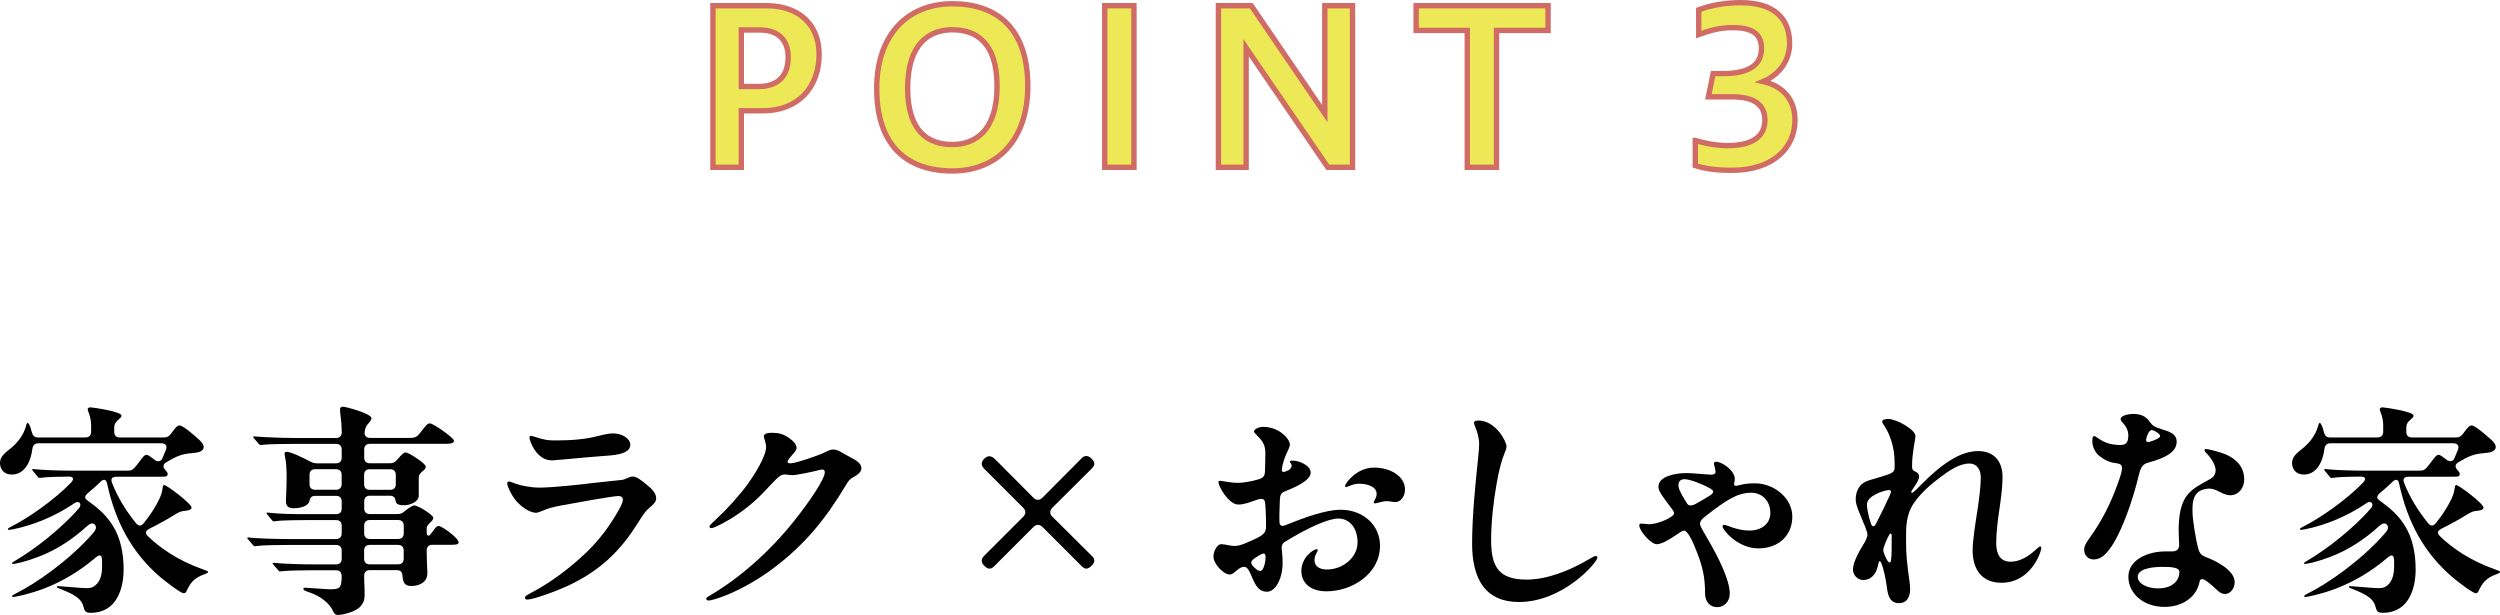
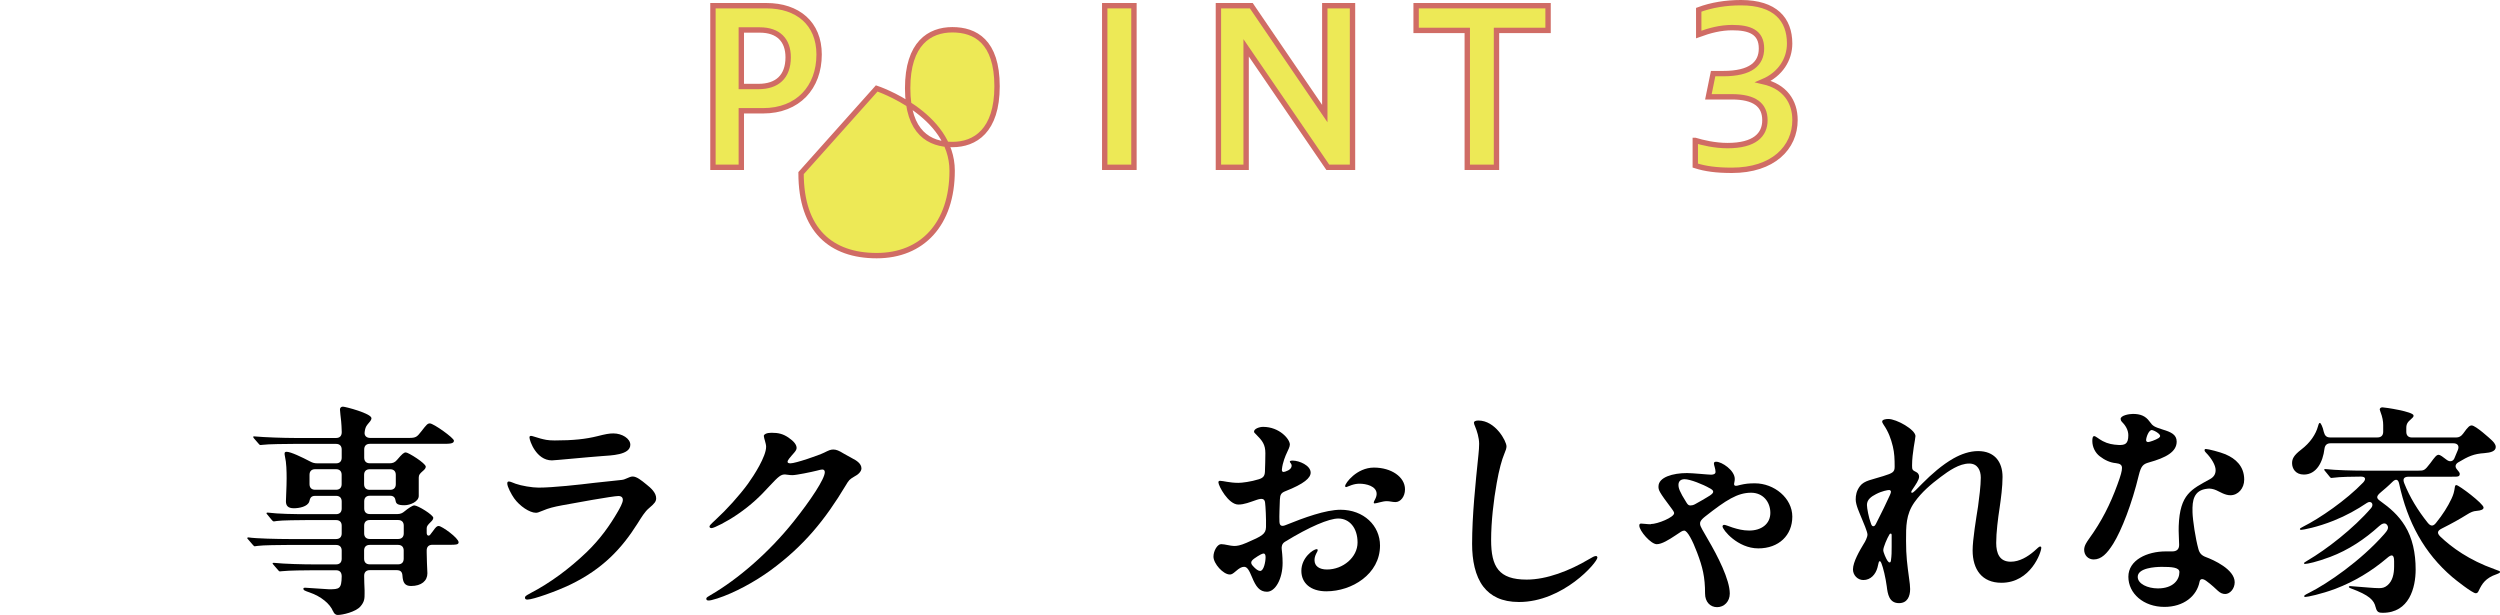
<svg xmlns="http://www.w3.org/2000/svg" id="_レイヤー_2" data-name="レイヤー 2" viewBox="0 0 465.32 114.5">
  <defs>
    <style>
      .cls-1 {
        fill: #ede956;
        stroke: #d06c65;
        stroke-miterlimit: 10;
      }
    </style>
  </defs>
  <g id="_レイヤー_1-2" data-name="レイヤー 1">
    <g>
      <path class="cls-1" d="M132.7,31.13V1.06h9.96c5.8,0,9.8,3.28,9.8,9.08,0,6.12-3.92,10.48-10.44,10.48h-4.04v10.52h-5.28ZM137.98,5.58v10.52h3.2c3.44,0,5.52-1.8,5.52-5.44,0-3.16-1.8-5.08-5.28-5.08h-3.44Z" />
-       <path class="cls-1" d="M163.18,16.46c0-9.92,5.68-15.76,14.08-15.76s14.04,4.68,14.04,15.32c0,9.92-5.56,15.8-14.04,15.8s-14.08-4.72-14.08-15.36ZM185.58,16.06c0-8.36-4.08-10.52-8.32-10.52s-8.32,2.52-8.32,10.88,4.12,10.48,8.32,10.48,8.32-2.52,8.32-10.84Z" />
+       <path class="cls-1" d="M163.18,16.46s14.04,4.68,14.04,15.32c0,9.92-5.56,15.8-14.04,15.8s-14.08-4.72-14.08-15.36ZM185.58,16.06c0-8.36-4.08-10.52-8.32-10.52s-8.32,2.52-8.32,10.88,4.12,10.48,8.32,10.48,8.32-2.52,8.32-10.84Z" />
      <path class="cls-1" d="M205.62,31.13V1.06h5.44v30.08h-5.44Z" />
      <path class="cls-1" d="M226.78,31.13V1.06h6.12l13.68,20.08V1.06h5.16v30.08h-4.6l-15.2-22.24v22.24h-5.16Z" />
      <path class="cls-1" d="M273.1,31.13V5.66h-9.52V1.06h24.56v4.6h-9.6v25.48h-5.44Z" />
      <path class="cls-1" d="M315.54,26.14c1.32.4,3.6.96,6,.96,5.04,0,6.96-2,6.96-4.72,0-2.88-1.96-4.36-6.16-4.36h-4.36l.88-4.32h1.88c5.12,0,7.12-1.84,7.12-4.68,0-3.08-2.24-3.88-5.44-3.88-2.16,0-4.16.52-6.24,1.28V1.82c2.36-.88,5.04-1.32,7.88-1.32,6.36,0,9.04,3.12,9.04,7.6,0,2.96-1.72,5.72-4.92,7.08,4.04.92,5.92,3.72,5.92,7.16,0,5.16-4.08,9.36-11.76,9.36-2.88,0-4.92-.28-6.8-.88v-4.68Z" />
    </g>
    <g>
-       <path d="M15.56,113.02c-.29-1.31-1.18-2.24-4.6-3.5-.34-.13-.38-.21-.38-.3s.13-.13.25-.13l1.64.13c1.22.08,2.74.25,3.71.25.59,0,1.05-.08,1.56-.51.97-.8,1.26-2.11,1.26-3.54v-.97c0-1.39-.55-1.26-1.35-.55-2.83,2.4-6.03,4.34-9.57,5.69-2.7,1.01-5.23,1.52-5.61,1.52-.17,0-.21-.08-.21-.13,0-.13.04-.21.97-.67,3.37-1.69,9.53-5.9,13.92-10.88.51-.59,1.01-1.18.51-1.77-.38-.46-.97-.17-1.43.25-2.7,2.45-5.74,4.47-9.11,5.74-2.57.97-4.3,1.31-4.68,1.31-.21,0-.21-.08-.21-.13,0-.08.08-.17.67-.51,3.46-2.02,8.56-5.95,11.85-9.79.55-.72-.04-1.43-.8-.93-1.9,1.27-3.84,2.36-6.16,3.29-3.12,1.26-5.78,1.73-6.07,1.73-.17,0-.25-.04-.25-.13,0-.13.08-.21.59-.46,3.12-1.56,8.01-4.93,11.18-8.22.51-.55.55-1.1-.42-1.1-1.05,0-4.09.04-5.1.21-.25.04-.34.04-.38.04-.08,0-.17,0-.42-.34l-.76-.93c-.08-.08-.17-.21-.17-.25,0-.08.04-.13.13-.13h.13c1.86.21,5.14.29,7,.29h10.25c1.05,0,1.18,0,2.24-1.39.84-1.14,1.14-1.56,1.56-1.56.25,0,.84.42,1.48.93.59.46,1.18.3,1.43-.25.25-.55.46-1.1.67-1.6.29-.76-.08-1.22-.84-1.22H7.13c-.63,0-1.01.34-1.1,1.01-.3,2.53-1.52,4.81-3.84,4.81-1.56,0-2.19-1.14-2.19-2.11,0-.76.25-1.43,1.69-2.53,1.73-1.31,2.74-2.91,3.12-4.3.17-.63.25-.67.38-.67s.51.67.72,1.69c.17.67.51,1.01,1.14,1.01h8.86c.67,0,1.05-.38,1.05-1.05v-1.26c0-.68-.13-1.48-.51-2.45-.08-.21-.13-.38-.13-.42,0-.34.3-.42.51-.42.42,0,5.78.8,5.78,1.52,0,.21-.04.29-.42.63-.67.59-.93.93-.93,1.69v.72c0,.67.38,1.05,1.05,1.05h8.22c.55,0,.93-.21,1.31-.72.93-1.31,1.22-1.52,1.6-1.52.72,0,3.46,2.49,3.71,2.74s.76.72.76,1.27c0,.76-.89,1.05-2.11,1.14-1.98.13-2.99.59-4.89,1.73-.55.34-.63.84-.21,1.31.3.34.51.63.51.8,0,.59-.38.55-1.52.55h-7.97c-.97,0-1.14.46-.84,1.22,1.01,2.57,2.53,5.06,4.39,7.38.59.72,1.05.59,1.52,0,1.27-1.56,2.19-3.04,2.87-4.47.38-.8.51-1.31.63-2.15.04-.25.08-.42.3-.42.46,0,5.06,3.46,5.06,4.18,0,.34-.38.55-1.35.63-.55.04-1.01.21-1.81.72-1.22.76-2.7,1.6-4.64,2.57-.93.46-.8.93-.25,1.48,2.11,2.02,5.36,4.39,10.08,6.07.93.34,1.05.38,1.05.51s-.17.25-.63.42c-2.11.72-2.74,1.81-3.33,3.04-.17.38-.29.51-.59.51-.59,0-3.75-2.49-4.34-3-5.23-4.47-8.35-10.21-9.91-17.42-.17-.8-.63-.93-1.26-.29-.76.76-1.52,1.39-2.32,2.07-.67.63-.67.97.08,1.48,1.77,1.27,3.37,2.62,4.6,4.64,1.39,2.24,1.98,5.06,1.98,8.1,0,3.37-1.18,8.06-6.12,8.06-.67,0-1.1-.08-1.31-1.01Z" />
      <path d="M61.99,113.78c-.55-1.39-2.24-2.78-4.34-3.5-.97-.34-1.18-.42-1.18-.72,0-.17.21-.17.34-.17.38,0,4.01.29,4.43.29,1.94,0,2.32-.08,2.36-2.4,0-.76-.38-1.14-1.05-1.14h-4.22c-1.27,0-4.68.04-5.78.17l-.42.04c-.17,0-.21-.04-.38-.25l-.84-.97c-.17-.17-.17-.25-.17-.29,0-.08.13-.08.17-.08h.08c2.07.21,5.44.29,7.55.29h4.01c.67,0,1.05-.38,1.05-1.05v-1.52c0-.67-.38-1.05-1.05-1.05h-8.94c-1.27,0-4.77.04-5.61.17-.21.04-.46.08-.59.08-.08,0-.17-.04-.38-.3l-.8-.93c-.17-.17-.21-.25-.21-.29,0-.08.08-.13.17-.13h.08c1.35.21,5.44.3,7.55.3h8.73c.67,0,1.05-.38,1.05-1.05v-1.43c0-.67-.38-1.05-1.05-1.05h-5.36c-1.22,0-4.89.04-5.65.17l-.55.08c-.17,0-.29-.13-.42-.29l-.8-.97c-.13-.13-.17-.21-.17-.25,0-.08.04-.13.17-.13h.08c2.02.25,4.77.29,7.55.29h5.15c.67,0,1.05-.38,1.05-1.05v-1.31c0-.67-.38-1.05-1.05-1.05h-3.88c-.88,0-.97.55-1.1,1.05-.3.97-1.9,1.26-2.87,1.26-1.18,0-1.48-.55-1.48-1.31,0-.72.13-2.57.13-4.26,0-1.31-.04-2.95-.3-4.01-.08-.38-.08-.51-.08-.59,0-.21.08-.34.38-.34.76,0,2.87,1.01,4.39,1.81.46.25.84.34,1.35.34h3.46c.67,0,1.05-.38,1.05-1.05v-1.52c0-.67-.38-1.05-1.05-1.05h-7.84c-1.27,0-4.93.04-5.78.17l-.42.04c-.17,0-.25-.08-.38-.25l-.84-.97s-.17-.21-.17-.3.13-.08.17-.08h.13c1.86.17,5.4.29,7.51.29h7.63c.67,0,1.05-.38,1.05-1.1-.04-1.69-.17-2.57-.25-3.25-.04-.29-.08-.72-.08-.93,0-.42.29-.55.55-.55.46,0,5.31,1.27,5.31,2.15,0,.17-.08.42-.46.84-.34.42-.67.67-.8,1.69-.13.72.34,1.14,1.01,1.14h7.25c1.31,0,1.48-.21,2.28-1.22,1.01-1.31,1.18-1.48,1.6-1.48.67,0,4.47,2.7,4.47,3.21,0,.59-.8.59-2.28.59h-13.37c-.67,0-1.05.38-1.05,1.05v1.52c0,.68.38,1.05,1.05,1.05h3.71c.55,0,.97-.17,1.35-.63.97-1.14,1.27-1.39,1.64-1.39.46,0,3.71,2.02,3.71,2.66,0,.29-.29.59-.55.8-.51.46-.76.67-.76,1.22v3.42c0,1.05-1.6,1.73-2.66,1.73-1.26,0-1.56-.29-1.64-.8-.08-.59-.34-.97-1.05-.97h-3.75c-.67,0-1.05.38-1.05,1.05v1.31c0,.68.38,1.05,1.05,1.05h5.15c.51,0,.93-.17,1.31-.51.67-.55,1.48-1.1,1.81-1.1.67,0,3.54,1.77,3.54,2.32,0,.3-.29.59-.51.8-.51.51-.72.76-.72,1.14v.84c0,.59.42.63.63.38l.55-.72c.51-.72.72-.93,1.05-.93.59,0,3.71,2.24,3.71,3.04,0,.46-.63.46-1.56.46h-3.33c-.67,0-1.05.38-1.05,1.05v.38c0,.63.08,3.12.13,3.88,0,1.39-1.1,2.36-3.04,2.36-1.18,0-1.52-.67-1.6-1.9-.04-.72-.34-1.05-1.1-1.05h-4.98c-.67,0-1.05.38-1.05,1.05,0,.84.04,1.73.08,2.7v.59c0,.89,0,1.52-.76,2.4-.89,1.05-3.37,1.6-4.22,1.6-.46,0-.72-.29-.89-.72ZM58.66,87.33c-.67,0-1.05.38-1.05,1.05v1.73c0,.67.38,1.05,1.05,1.05h3.88c.67,0,1.05-.38,1.05-1.05v-1.73c0-.67-.38-1.05-1.05-1.05h-3.88ZM72.62,91.17c.67,0,1.05-.38,1.05-1.05v-1.73c0-.67-.38-1.05-1.05-1.05h-3.8c-.67,0-1.05.38-1.05,1.05v1.73c0,.67.38,1.05,1.05,1.05h3.8ZM75.15,97.84c0-.67-.38-1.05-1.05-1.05h-5.27c-.67,0-1.05.38-1.05,1.05v1.43c0,.67.38,1.05,1.05,1.05h5.27c.67,0,1.05-.38,1.05-1.05v-1.43ZM67.77,103.99c0,.67.38,1.05,1.05,1.05h5.27c.67,0,1.05-.38,1.05-1.05v-1.52c0-.67-.38-1.05-1.05-1.05h-5.27c-.67,0-1.05.38-1.05,1.05v1.52Z" />
      <path d="M98.72,110.41c3.67-1.9,7.25-4.56,10.46-7.63,2.53-2.45,4.3-4.93,5.86-7.63.29-.51.89-1.56.89-2.11,0-.34-.17-.72-.84-.72-.97,0-8.48,1.35-10.46,1.73-1.56.29-2.57.55-3.54.97-.89.38-1.1.42-1.35.42-1.14,0-3-1.22-4.05-2.7-.51-.72-1.27-2.15-1.27-2.74,0-.21.04-.38.29-.38.3,0,.67.21,1.27.42,1.05.38,3.08.72,4.26.72,2.66,0,7.63-.55,10.38-.89,2.53-.29,4.55-.46,5.15-.55.29-.04.42-.08.8-.25.51-.21.84-.38,1.18-.38.76,0,1.64.72,2.57,1.48.8.63,1.81,1.52,1.81,2.57,0,.59-.29.97-1.35,1.86-.76.63-1.39,1.69-2.11,2.83-2.95,4.68-6.5,8.48-12.53,11.39-2.53,1.22-6.92,2.78-7.97,2.78-.25,0-.46-.08-.46-.34s.13-.38,1.01-.84ZM100.5,81.6c.84.21,1.35.38,2.74.38,3.42,0,5.78-.25,7.97-.8,1.48-.38,2.19-.51,2.95-.51,1.64,0,3.16.97,3.16,2.11,0,1.94-3.67,1.98-5.27,2.11-2.87.21-8.81.8-9.32.8-2.95,0-4.18-3.71-4.18-4.26,0-.21.08-.3.3-.3s.72.21,1.64.46Z" />
      <path d="M142.16,81.18c0-.34.51-.63,1.43-.63,1.31,0,2.15.21,3.16.89,1.05.72,1.52,1.35,1.52,1.94,0,.55-.67,1.05-1.39,1.98-.25.34-.29.46-.29.59,0,.21.17.29.55.29.93,0,5.23-1.48,6.24-1.98.93-.46,1.22-.59,1.73-.59.55,0,1.05.21,1.94.76.72.42,1.1.63,1.6.89.67.34,1.69.93,1.69,1.86,0,.55-.55,1.14-1.39,1.56-.84.51-.93.59-1.56,1.65-3.8,6.33-7.72,11.18-13.92,15.73-2.99,2.19-6.83,4.26-9.95,5.27-.93.29-1.35.38-1.6.38s-.46-.04-.46-.34c0-.21.29-.38.8-.67,5.02-2.91,10.8-7.84,15.48-13.71,3.16-3.96,5.78-7.93,5.78-9.15,0-.29-.13-.51-.46-.51-.21,0-.51.08-1.01.21-.97.25-3.84.84-4.55.84-.67,0-1.1-.13-1.39-.13-.76,0-1.18.34-2.87,2.15-1.73,1.9-3.42,3.54-5.95,5.27-2.02,1.39-4.39,2.57-4.85,2.57-.29,0-.38-.17-.38-.29,0-.17.13-.34,1.14-1.27,2.07-1.9,4.39-4.47,6.03-6.71,1.1-1.52,3.37-5.06,3.37-6.87,0-.63-.42-1.6-.42-1.98Z" />
-       <path d="M183.19,105.3c-.34-.34-.46-.63-.46-.93s.13-.59.42-.89l7.25-7.25c.59-.59.59-1.18,0-1.77l-7.25-7.25c-.29-.3-.42-.59-.42-.89s.13-.59.42-.89c.34-.34.67-.51.97-.51.38,0,.76.21,1.18.63l7,7.04c.55.59,1.22.59,1.77,0l7.17-7.21c.29-.34.63-.51.93-.51.38,0,.72.21,1.05.55.3.29.46.59.46.89s-.17.59-.46.89l-7.3,7.25c-.59.55-.59,1.22,0,1.77l7.3,7.25c.3.25.46.55.46.89,0,.29-.17.59-.46.89-.38.38-.72.59-1.05.59-.25,0-.55-.17-.84-.46l-7.25-7.25c-.59-.59-1.18-.59-1.77,0l-7.25,7.25c-.34.34-.59.46-.89.46-.34,0-.63-.21-.97-.55Z" />
      <path d="M240.08,82.74c0,.42-.34,1.05-.55,1.52-.25.51-.8,1.81-.93,3.08-.04.51.21.59.67.42.76-.25,1.14-.63,1.14-1.1,0-.34-.34-.59-.34-.72,0-.17.21-.21.55-.21,1.18,0,3.33.89,3.33,2.24,0,.97-1.18,2.07-4.72,3.46-.76.3-.97.63-1.01,1.56-.04,1.35-.13,2.91-.08,4.13.04.84.51.89,1.22.59,3.33-1.35,7.38-2.83,10.16-2.83,4.3,0,7.34,2.95,7.34,6.66,0,2.66-1.31,4.81-3.25,6.28-1.86,1.43-4.34,2.24-6.75,2.24-2.95,0-4.64-1.56-4.64-3.8,0-2.49,2.24-4.05,2.87-4.05.13,0,.17.08.17.21s-.13.34-.3.67c-.25.51-.29.89-.29,1.18,0,1.1.89,1.73,2.32,1.73,2.99,0,5.69-2.28,5.69-5.02s-1.52-4.47-3.58-4.47c-1.73,0-5.36,1.52-9.95,4.34-.55.34-.63.89-.59,1.31s.17,1.39.17,2.62c0,2.95-1.35,5.36-2.91,5.36-1.39,0-2.07-.97-2.78-2.7-.55-1.31-.89-1.94-1.48-1.94-.46,0-.89.25-1.52.8-.63.55-.84.63-1.14.63-1.22,0-3.04-2.02-3.04-3.33,0-1.05.72-2.32,1.43-2.32.67,0,1.77.34,2.4.34.55,0,1.14-.08,2.32-.59,2.95-1.27,3.58-1.64,3.63-2.91.04-1.64-.08-3.84-.17-4.55-.08-.8-.63-.84-1.52-.55-1.35.46-2.36.89-3.46.89-1.86,0-3.71-3.5-3.71-4.13,0-.17.08-.29.3-.29.59,0,1.77.38,3.42.38.67,0,2.36-.21,3.8-.67.8-.25,1.1-.59,1.14-1.39.04-1.01.08-2.45.08-3.46,0-1.6-.55-2.32-1.73-3.5-.21-.21-.38-.34-.38-.51,0-.55,1.01-.89,1.69-.89,3.04,0,4.98,2.28,4.98,3.29ZM235.23,103.02c-.29,0-.8.29-1.14.51-1.05.67-1.56,1.05-.93,1.77.59.67,1.05.97,1.39.97.67,0,1.01-1.69,1.01-2.57,0-.42-.13-.67-.34-.67ZM261.51,91.09c0,1.35-.84,2.36-1.77,2.36-.63,0-1.01-.17-1.65-.17-.76,0-1.86.42-2.23.42-.13,0-.17-.08-.17-.17,0-.13.08-.25.29-.67.17-.34.25-.67.25-.93,0-1.48-2.02-1.9-3.16-1.9-.51,0-.97.08-1.48.25-.55.17-.89.38-1.05.38-.13,0-.17-.08-.17-.21,0-.51,2.15-3.42,5.36-3.42s5.78,1.73,5.78,4.05Z" />
      <path d="M275.17,78.27c3.16,0,5.23,3.84,5.23,4.81,0,.34-.13.76-.42,1.43-.42.97-.97,2.95-1.39,5.36-.59,3.25-1.05,7.25-1.05,10.63,0,4.98,1.39,7.38,6.62,7.38,3.71,0,7.97-1.64,11.6-3.8.63-.38,1.01-.59,1.31-.59.17,0,.25.17.25.29,0,.89-6.37,8.27-14.59,8.27-3.21,0-5.27-1.1-6.62-2.83-1.56-2.02-2.11-4.98-2.11-7.97,0-5.27.63-11.3,1.18-16.62.08-.8.13-1.39.13-2.02,0-1.14-.42-2.45-.76-3.25-.13-.3-.21-.51-.21-.67,0-.3.38-.42.84-.42Z" />
      <path d="M307.26,97.54c1.27,0,4.34-1.26,4.34-2.02,0-.13-.04-.29-.42-.8-2.45-3.25-2.49-3.5-2.49-4.18,0-1.73,2.7-2.49,5.31-2.49,1.01,0,3.96.3,4.47.3.25,0,.84-.04.84-.51,0-.59-.3-1.26-.3-1.52s.08-.38.42-.38c1.05,0,3.46,1.6,3.46,3.21,0,.46-.13.72-.13.93,0,.25.13.34.34.34.13,0,.25,0,.84-.17.89-.21,1.56-.29,2.7-.29,3.58,0,6.96,2.74,6.96,6.2s-2.49,5.91-6.33,5.91-6.66-3.46-6.66-4.09c0-.17.13-.29.3-.29.25,0,.72.21,1.6.51.97.3,1.9.55,3.08.55,2.24,0,3.92-1.22,3.92-3.29s-1.39-3.75-3.58-3.75c-2.53,0-4.64,1.35-8.56,4.43-.97.76-.97,1.14-.93,1.48.04.38.55,1.22,1.43,2.74,1.86,3.16,4.09,7.55,4.09,10.12,0,1.48-1.05,2.53-2.36,2.53s-2.24-1.01-2.24-2.53c0-3.12-.46-4.93-1.48-7.63-.84-2.24-1.81-4.09-2.4-4.09-.34,0-.63.21-1.69.93-1.14.76-2.49,1.6-3.42,1.6-1.1,0-3.25-2.49-3.25-3.46,0-.25.08-.38.34-.38.34,0,1.18.13,1.77.13ZM318.23,90.88c-1.22-.72-3.67-1.69-4.68-1.69-.8,0-1.14.46-1.14,1.05s.17,1.22,1.48,3.29c.21.34.38.55.72.55.21,0,.51-.04.84-.21.34-.17.63-.34,1.35-.76.67-.42,1.18-.67,1.48-.89.55-.38.59-.55.59-.72,0-.21-.21-.38-.63-.63Z" />
      <path d="M356.52,81.18c0,.51-.63,3.12-.63,5.44,0,.8.04.89.8,1.26.34.17.51.51.51.84,0,.59-.63,1.48-1.22,2.36-.17.25-.25.38-.25.51,0,.08.08.13.17.13.25,0,.89-.72,1.94-1.77,1.64-1.65,3.63-3.42,5.78-4.64,1.43-.8,3-1.35,4.56-1.35,3.04,0,4.55,1.98,4.55,4.81,0,1.81-.29,4.01-.55,5.78-.3,1.94-.63,4.55-.63,6.5s.63,3.5,2.7,3.5c1.64,0,3.16-.93,4.34-1.94.72-.63.93-.89,1.14-.89.17,0,.21.13.21.25,0,.8-1.94,6.5-7.42,6.5-3.63,0-5.36-2.49-5.36-6.03,0-1.98.67-6.03,1.01-8.18.21-1.52.51-3.88.51-5.36,0-1.35-.59-2.62-2.15-2.62-1.86,0-3.79,1.35-5.31,2.49-1.86,1.39-3.54,2.83-4.89,4.72-1.6,2.28-1.56,4.47-1.56,7.17,0,2.87.21,4.34.59,7.17.08.51.17,1.31.17,1.81,0,1.35-.51,2.62-2.07,2.62-1.86,0-2.11-1.73-2.28-3.12-.21-1.6-.67-3.54-1.01-4.34-.08-.21-.17-.34-.3-.34s-.17.13-.21.3l-.21.88c-.34,1.27-1.27,2.32-2.62,2.32-1.1,0-1.94-.93-1.94-1.98,0-1.39,1.27-3.54,1.98-4.72.29-.42.72-1.27.72-1.77s-.8-2.36-1.05-2.95c-.42-1.05-1.14-2.53-1.14-3.58,0-.76.13-1.6.8-2.49.8-1.05,2.24-1.18,4.34-1.86,1.77-.55,2.11-.76,2.11-1.73,0-1.43-.04-2.57-.34-3.8-.34-1.39-.8-2.7-1.73-4.05-.17-.25-.25-.42-.25-.59,0-.34.67-.46,1.14-.46,1.52,0,5.06,1.98,5.06,3.21ZM351.58,91.21c-.21,0-1.27.17-2.4.76-.89.46-1.69,1.01-1.69,2.02,0,.59.34,2.4.72,3.37.13.42.25.59.46.59.25,0,.38-.17.67-.8.17-.38,1.22-2.36,1.9-3.88.42-.88.72-1.48.72-1.73,0-.21-.17-.34-.38-.34ZM351.96,104.29c.13-.88.13-1.6.13-2.53v-2.19c0-.13-.04-.25-.17-.25s-.21.08-.25.17c-.42.67-1.14,2.36-1.14,2.91,0,.42.51,1.56.76,1.94.21.29.29.34.42.34s.21-.08.25-.38Z" />
      <path d="M400.08,78.44c.63.89.89,1.01,2.49,1.52,1.52.46,2.57.93,2.57,2.24,0,1.9-1.98,2.99-5.19,3.88-1.05.3-1.43.63-1.86,2.36-1.26,5.27-3.21,10.29-4.77,12.78-1.14,1.81-2.19,2.91-3.63,2.91-1.01,0-1.77-.76-1.77-1.81,0-.76.51-1.48.93-2.07,2.32-3.21,3.92-6.37,5.27-10.08.63-1.73.84-2.49.84-3.08,0-.51-.29-.8-1.14-.89-1.01-.08-2.07-.55-2.99-1.27-.84-.63-1.39-1.73-1.39-2.83,0-.25,0-.93.34-.93.3,0,.8.51,1.6.93.97.51,1.9.67,2.95.72,1.18.04,1.81-.17,1.81-1.81,0-1.01-.55-1.86-1.22-2.53-.13-.13-.21-.34-.21-.51,0-.63,1.52-.93,2.28-.93,1.39,0,2.36.38,3.08,1.39ZM414.29,84.59c1.77.76,3.42,2.15,3.42,4.68,0,1.64-1.14,2.91-2.57,2.91-1.01,0-1.94-.63-2.62-.93-.55-.25-1.14-.34-1.56-.3-1.43.13-2.11.72-2.49,1.52-.34.72-.42,1.64-.38,2.91.04,1.43.55,4.85,1.1,6.83.21.76.59,1.18,1.39,1.48,1.39.51,5.36,2.28,5.36,4.68,0,1.22-.89,2.19-1.77,2.19-.46,0-.89-.17-1.35-.59-.38-.34-1.18-1.14-2.24-1.9-.76-.51-1.1-.25-1.18.21-.51,2.66-2.95,4.68-6.54,4.68-3.88,0-6.71-2.49-6.71-5.61s3.5-4.72,6.96-4.72h1.22c.8,0,1.27-.38,1.27-1.22,0-.93-.13-2.4-.08-3.5.21-5.99,2.4-6.83,5.82-8.73.76-.42,1.05-.97,1.05-1.69,0-.89-.76-2.19-1.81-3.25-.13-.13-.25-.29-.25-.46s.13-.21.25-.21c.42,0,2.61.55,3.71,1.01ZM402.36,105.51c-1.26,0-4.47.21-4.47,1.86,0,1.31,1.86,2.15,3.75,2.15,2.87,0,4.01-1.6,4.01-3.04,0-.89-1.48-.97-3.29-.97ZM399.45,81.94c0,.25.21.34.38.34.25,0,1.39-.38,1.98-.76.17-.13.25-.25.25-.38s-.13-.34-.42-.55c-.29-.25-.93-.55-1.14-.55-.55,0-1.05,1.35-1.05,1.9Z" />
      <path d="M442.17,113.02c-.29-1.31-1.18-2.24-4.6-3.5-.34-.13-.38-.21-.38-.3s.13-.13.25-.13l1.64.13c1.22.08,2.74.25,3.71.25.59,0,1.05-.08,1.56-.51.97-.8,1.26-2.11,1.26-3.54v-.97c0-1.39-.55-1.26-1.35-.55-2.83,2.4-6.03,4.34-9.57,5.69-2.7,1.01-5.23,1.52-5.61,1.52-.17,0-.21-.08-.21-.13,0-.13.04-.21.97-.67,3.37-1.69,9.53-5.9,13.92-10.88.51-.59,1.01-1.18.51-1.77-.38-.46-.97-.17-1.43.25-2.7,2.45-5.74,4.47-9.11,5.74-2.57.97-4.3,1.31-4.68,1.31-.21,0-.21-.08-.21-.13,0-.08.08-.17.67-.51,3.46-2.02,8.56-5.95,11.85-9.79.55-.72-.04-1.43-.8-.93-1.9,1.27-3.84,2.36-6.16,3.29-3.12,1.26-5.78,1.73-6.07,1.73-.17,0-.25-.04-.25-.13,0-.13.08-.21.59-.46,3.12-1.56,8.01-4.93,11.18-8.22.51-.55.55-1.1-.42-1.1-1.05,0-4.09.04-5.1.21-.25.04-.34.04-.38.04-.08,0-.17,0-.42-.34l-.76-.93c-.08-.08-.17-.21-.17-.25,0-.08.04-.13.13-.13h.13c1.86.21,5.15.29,7,.29h10.25c1.05,0,1.18,0,2.24-1.39.84-1.14,1.14-1.56,1.56-1.56.25,0,.84.42,1.48.93.59.46,1.18.3,1.43-.25.25-.55.46-1.1.67-1.6.29-.76-.08-1.22-.84-1.22h-22.9c-.63,0-1.01.34-1.1,1.01-.3,2.53-1.52,4.81-3.84,4.81-1.56,0-2.19-1.14-2.19-2.11,0-.76.25-1.43,1.69-2.53,1.73-1.31,2.74-2.91,3.12-4.3.17-.63.25-.67.38-.67s.51.67.72,1.69c.17.67.51,1.01,1.14,1.01h8.86c.67,0,1.05-.38,1.05-1.05v-1.26c0-.68-.13-1.48-.51-2.45-.08-.21-.13-.38-.13-.42,0-.34.3-.42.51-.42.42,0,5.78.8,5.78,1.52,0,.21-.04.29-.42.63-.68.59-.93.93-.93,1.69v.72c0,.67.38,1.05,1.05,1.05h8.22c.55,0,.93-.21,1.31-.72.93-1.31,1.22-1.52,1.6-1.52.72,0,3.46,2.49,3.71,2.74s.76.72.76,1.27c0,.76-.88,1.05-2.11,1.14-1.98.13-2.99.59-4.89,1.73-.55.34-.63.84-.21,1.31.3.34.51.63.51.8,0,.59-.38.55-1.52.55h-7.97c-.97,0-1.14.46-.84,1.22,1.01,2.57,2.53,5.06,4.39,7.38.59.72,1.05.59,1.52,0,1.27-1.56,2.19-3.04,2.87-4.47.38-.8.51-1.31.63-2.15.04-.25.08-.42.29-.42.46,0,5.06,3.46,5.06,4.18,0,.34-.38.55-1.35.63-.55.04-1.01.21-1.81.72-1.22.76-2.7,1.6-4.64,2.57-.93.46-.8.93-.25,1.48,2.11,2.02,5.36,4.39,10.08,6.07.93.34,1.05.38,1.05.51s-.17.25-.63.42c-2.11.72-2.74,1.81-3.33,3.04-.17.38-.29.51-.59.51-.59,0-3.75-2.49-4.34-3-5.23-4.47-8.35-10.21-9.91-17.42-.17-.8-.63-.93-1.26-.29-.76.76-1.52,1.39-2.32,2.07-.67.63-.67.97.08,1.48,1.77,1.27,3.37,2.62,4.6,4.64,1.39,2.24,1.98,5.06,1.98,8.1,0,3.37-1.18,8.06-6.12,8.06-.67,0-1.1-.08-1.31-1.01Z" />
    </g>
  </g>
</svg>